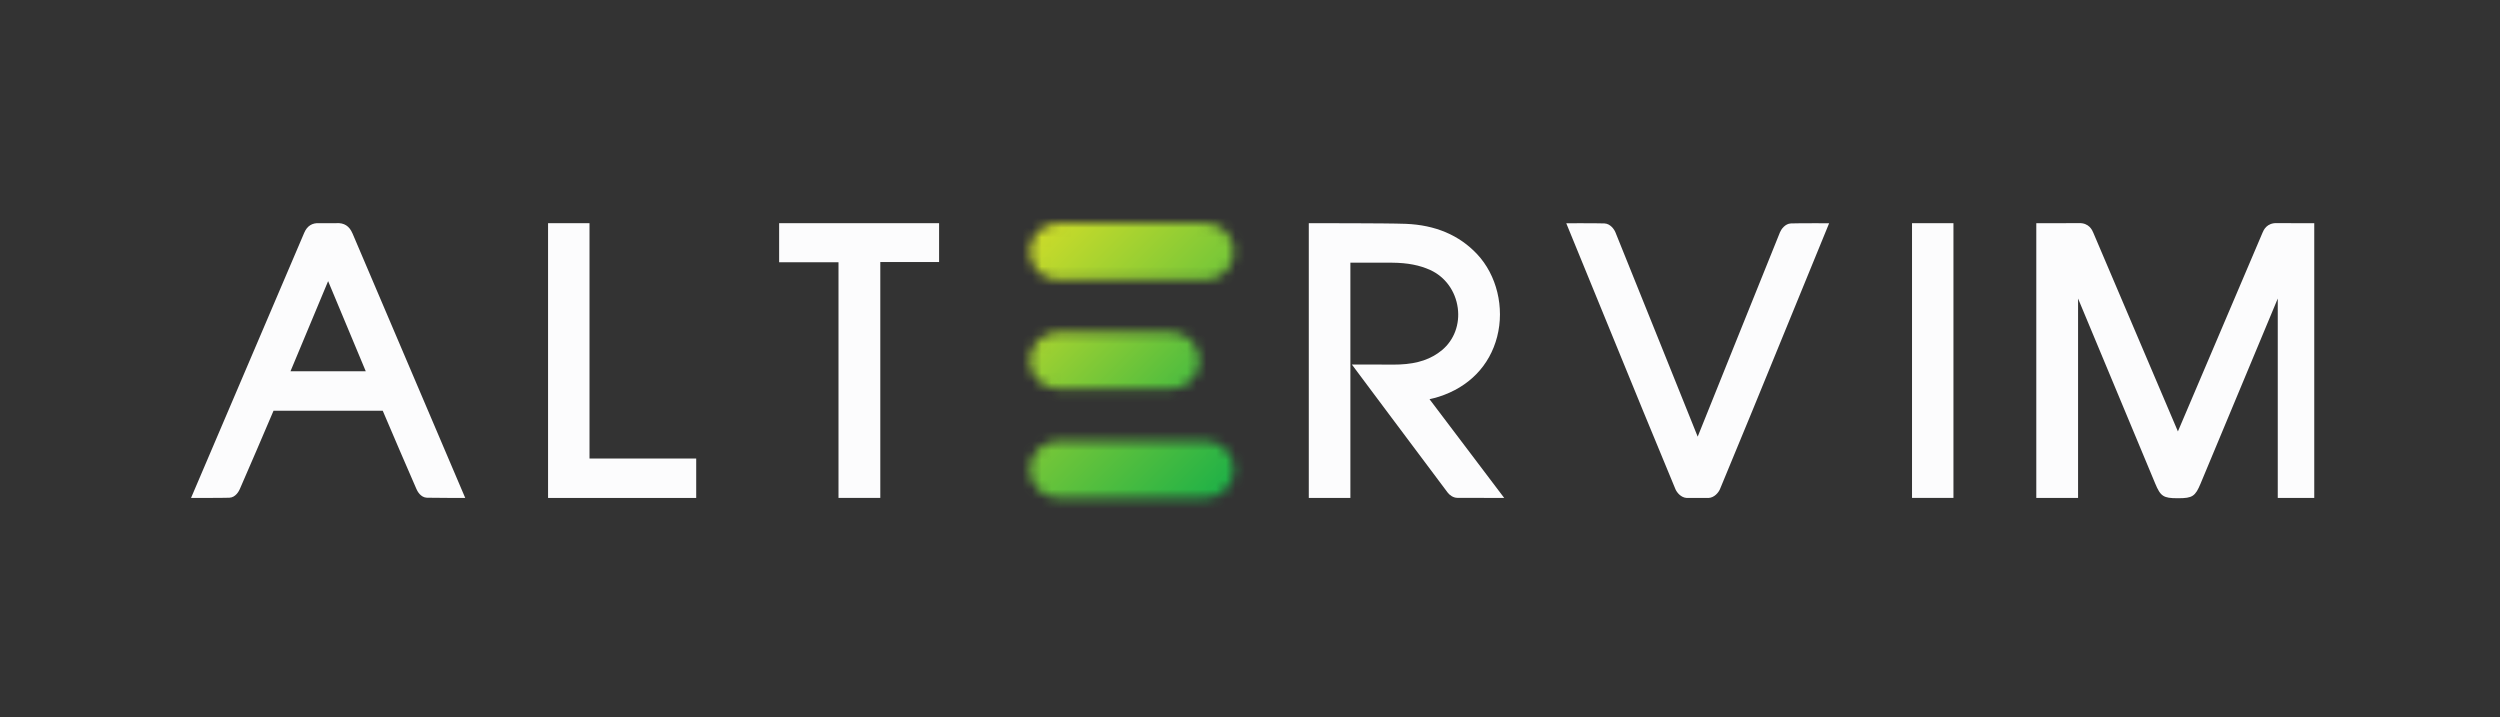
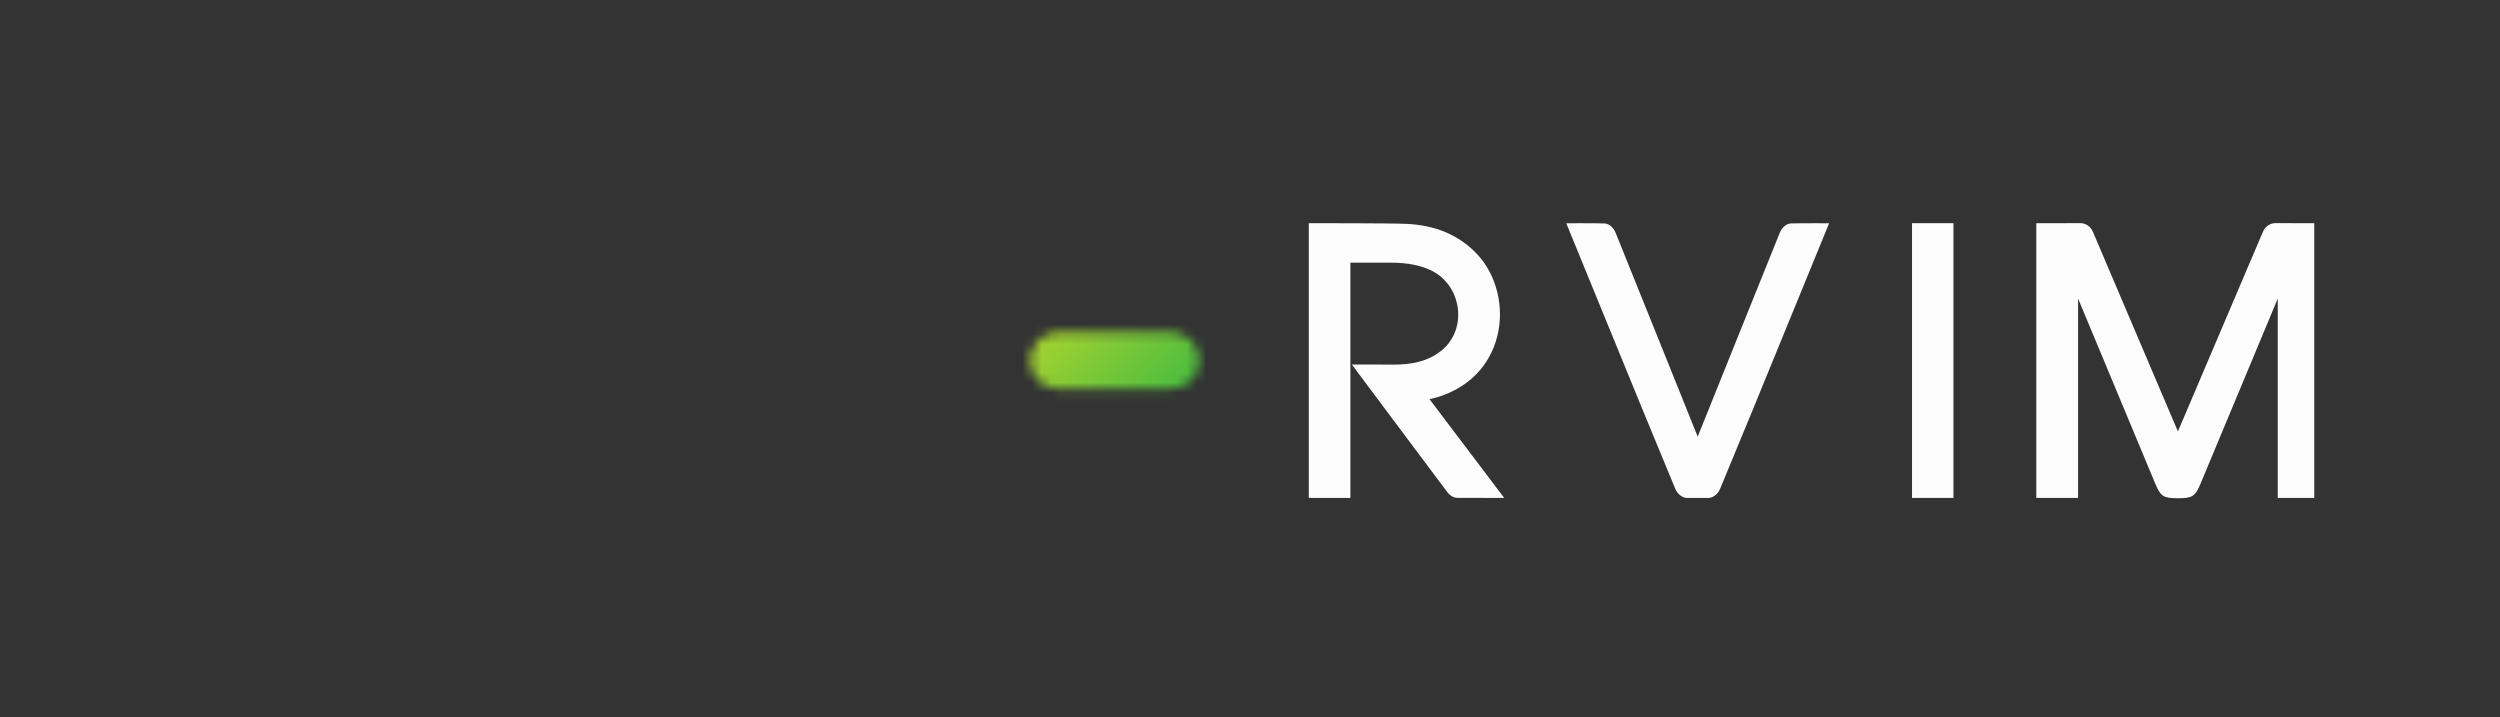
<svg xmlns="http://www.w3.org/2000/svg" width="258" height="74" viewBox="0 0 258 74" fill="none">
  <rect x="0" y="0" width="258" height="74" fill="#333333" stroke="none" />
  <g clip-path="url(#clip0_1207_34662)">
    <path d="M224.806 51.416C226.254 51.416 226.554 51.219 227.101 49.904L235.065 30.809V51.388H239.375V23.033C239.375 23.033 235.638 23.044 234.982 23.024C233.927 22.992 233.603 23.751 233.498 24.002C230.805 30.334 224.76 44.524 224.76 44.524C224.76 44.524 218.717 30.334 216.022 24.002C215.915 23.751 215.593 22.994 214.539 23.024C213.882 23.046 210.146 23.033 210.146 23.033V51.388H214.456V30.809L222.419 49.904C222.966 51.219 223.268 51.416 224.714 51.416H224.802H224.806Z" fill="#FCFCFD" />
    <path d="M147.52 41.197C147.851 41.125 148.175 41.044 148.503 40.939C151.603 39.94 153.734 37.743 154.506 34.748C155.283 31.733 154.469 28.386 152.432 26.222C150.592 24.266 148.116 23.216 145.068 23.1C142.987 23.021 135.067 23.036 135.067 23.036V51.388H139.36V27.104C139.36 27.104 142.44 27.099 143.67 27.11C145.254 27.123 146.505 27.364 147.606 27.867C149.146 28.572 150.205 30.033 150.441 31.777C150.669 33.461 150.065 35.087 148.827 36.122C147.704 37.06 146.315 37.535 144.453 37.614C143.742 37.645 142.276 37.62 142.276 37.62H139.513C139.513 37.62 146.483 46.956 149.395 50.828C149.592 51.089 149.958 51.371 150.395 51.377C150.951 51.386 155.235 51.388 155.235 51.388L147.527 41.197H147.52Z" fill="#FCFCFD" />
    <path d="M176.333 51.388C176.924 51.355 177.355 50.826 177.502 50.478C178.611 47.816 179.707 45.149 180.805 42.484L188.767 23.038C188.767 23.038 185.498 23.03 184.826 23.058C184.214 23.084 183.816 23.671 183.691 23.977C182.591 26.681 175.202 45.063 175.202 45.063C175.202 45.063 167.814 26.681 166.713 23.977C166.589 23.671 166.191 23.084 165.578 23.058C164.908 23.03 161.638 23.038 161.638 23.038L169.599 42.484C170.697 45.151 171.794 47.816 172.903 50.478C173.049 50.826 173.48 51.358 174.071 51.388H176.329H176.333Z" fill="#FCFCFD" />
    <path d="M201.596 23.033H197.321V51.383H201.596V23.033Z" fill="#FCFCFD" />
-     <path d="M80.407 23.033V27.065H86.533V51.383H90.847V27.041H96.914V23.033H80.407Z" fill="#FCFCFD" />
-     <path d="M60.837 47.32V23.033H56.56V51.388H71.848V47.32H60.837Z" fill="#FCFCFD" />
-     <path d="M36.376 24.087C36.052 23.324 35.51 22.978 34.713 23.031H32.95C32.217 22.989 31.696 23.319 31.399 24.015C29.117 29.356 19.716 51.385 19.716 51.385C19.716 51.385 22.984 51.394 23.671 51.365C24.321 51.341 24.66 50.674 24.75 50.47C25.859 47.917 27.047 45.174 28.227 42.391H39.5C40.68 45.174 41.868 47.919 42.977 50.47C43.064 50.674 43.403 51.339 44.055 51.365C44.742 51.391 48.011 51.385 48.011 51.385L36.378 24.087H36.376ZM29.979 38.313L33.862 29.012L37.746 38.313H29.981H29.979Z" fill="#FCFCFD" />
    <mask id="mask0_1207_34662" style="mask-type:luminance" maskUnits="userSpaceOnUse" x="106" y="45" width="22" height="7">
-       <path d="M109.223 45.522H124.405C126.022 45.522 127.334 46.834 127.334 48.451C127.334 50.068 126.022 51.38 124.405 51.38H109.223C107.607 51.38 106.294 50.068 106.294 48.451C106.294 46.834 107.607 45.522 109.223 45.522Z" fill="white" />
-     </mask>
+       </mask>
    <g mask="url(#mask0_1207_34662)">
      <path d="M116.812 35L103.36 48.451L116.812 61.903L130.263 48.451L116.812 35Z" fill="url(#paint0_linear_1207_34662)" />
    </g>
    <mask id="mask1_1207_34662" style="mask-type:luminance" maskUnits="userSpaceOnUse" x="106" y="23" width="22" height="6">
      <path d="M109.223 23.033C107.604 23.033 106.294 24.346 106.294 25.963C106.294 27.579 107.607 28.892 109.223 28.892H124.405C126.024 28.892 127.334 27.579 127.334 25.963C127.334 24.346 126.022 23.033 124.405 23.033H109.223Z" fill="white" />
    </mask>
    <g mask="url(#mask1_1207_34662)">
-       <path d="M116.816 12.511L103.364 25.963L116.816 39.414L130.267 25.963L116.816 12.511Z" fill="url(#paint1_linear_1207_34662)" />
-     </g>
+       </g>
    <mask id="mask2_1207_34662" style="mask-type:luminance" maskUnits="userSpaceOnUse" x="106" y="34" width="18" height="7">
      <path d="M109.223 34.279C107.604 34.279 106.294 35.592 106.294 37.209C106.294 38.826 107.607 40.138 109.223 40.138H120.854C122.473 40.138 123.783 38.826 123.783 37.209C123.783 35.592 122.471 34.279 120.854 34.279H109.223Z" fill="white" />
    </mask>
    <g mask="url(#mask2_1207_34662)">
      <path d="M115.036 25.532L103.36 37.207L115.036 48.883L126.711 37.207L115.036 25.532Z" fill="url(#paint2_linear_1207_34662)" />
    </g>
  </g>
  <defs>
    <linearGradient id="paint0_linear_1207_34662" x1="99.728" y1="31.936" x2="126.38" y2="58.588" gradientUnits="userSpaceOnUse">
      <stop stop-color="#CADB2A" />
      <stop offset="1" stop-color="#00AA4C" />
    </linearGradient>
    <linearGradient id="paint1_linear_1207_34662" x1="110.933" y1="20.762" x2="137.585" y2="47.414" gradientUnits="userSpaceOnUse">
      <stop stop-color="#CADB2A" />
      <stop offset="1" stop-color="#00AA4C" />
    </linearGradient>
    <linearGradient id="paint2_linear_1207_34662" x1="107.845" y1="26.038" x2="130.464" y2="48.657" gradientUnits="userSpaceOnUse">
      <stop stop-color="#CADB2A" />
      <stop offset="1" stop-color="#00AA4C" />
    </linearGradient>
    <clipPath id="clip0_1207_34662">
      <rect width="219.662" height="49.392" fill="white" transform="translate(19.169 22.428)" />
    </clipPath>
  </defs>
</svg>